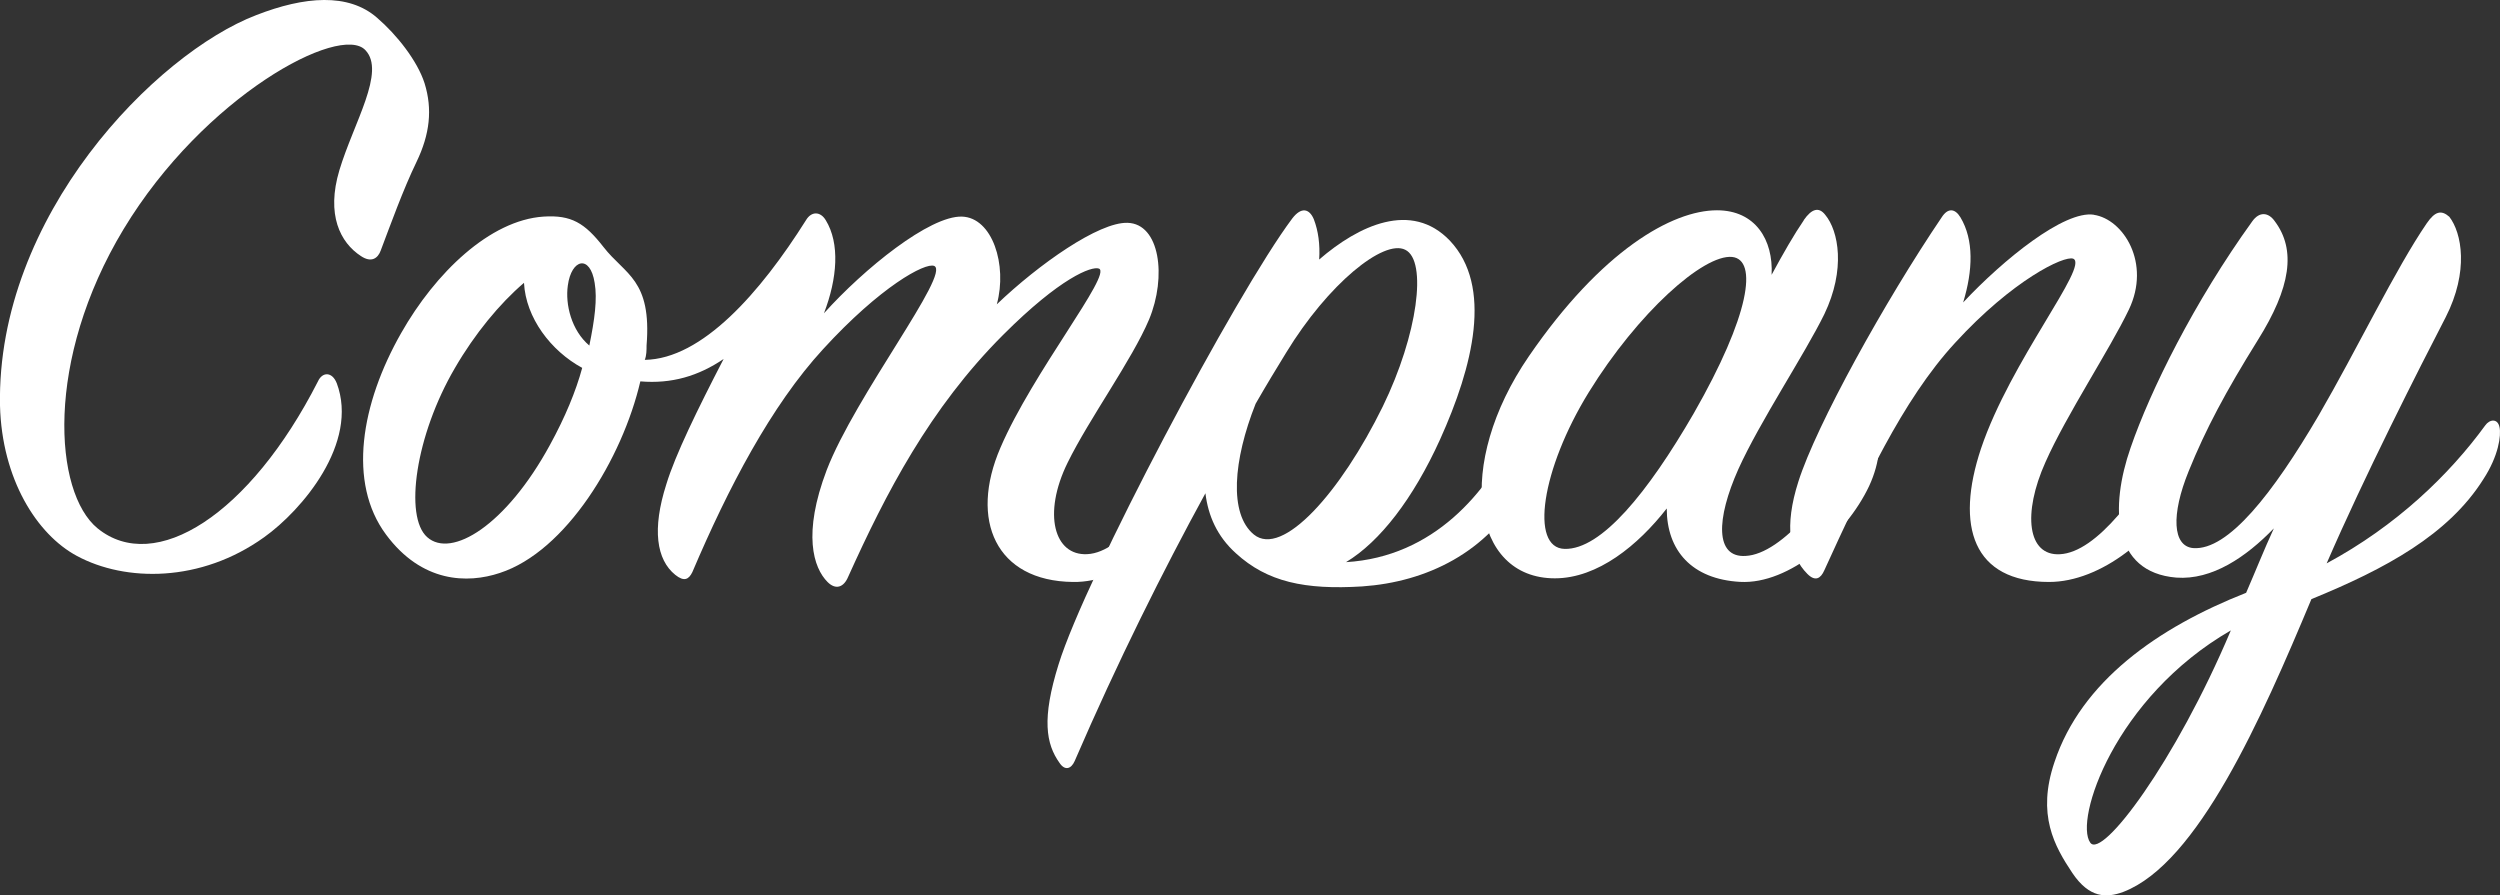
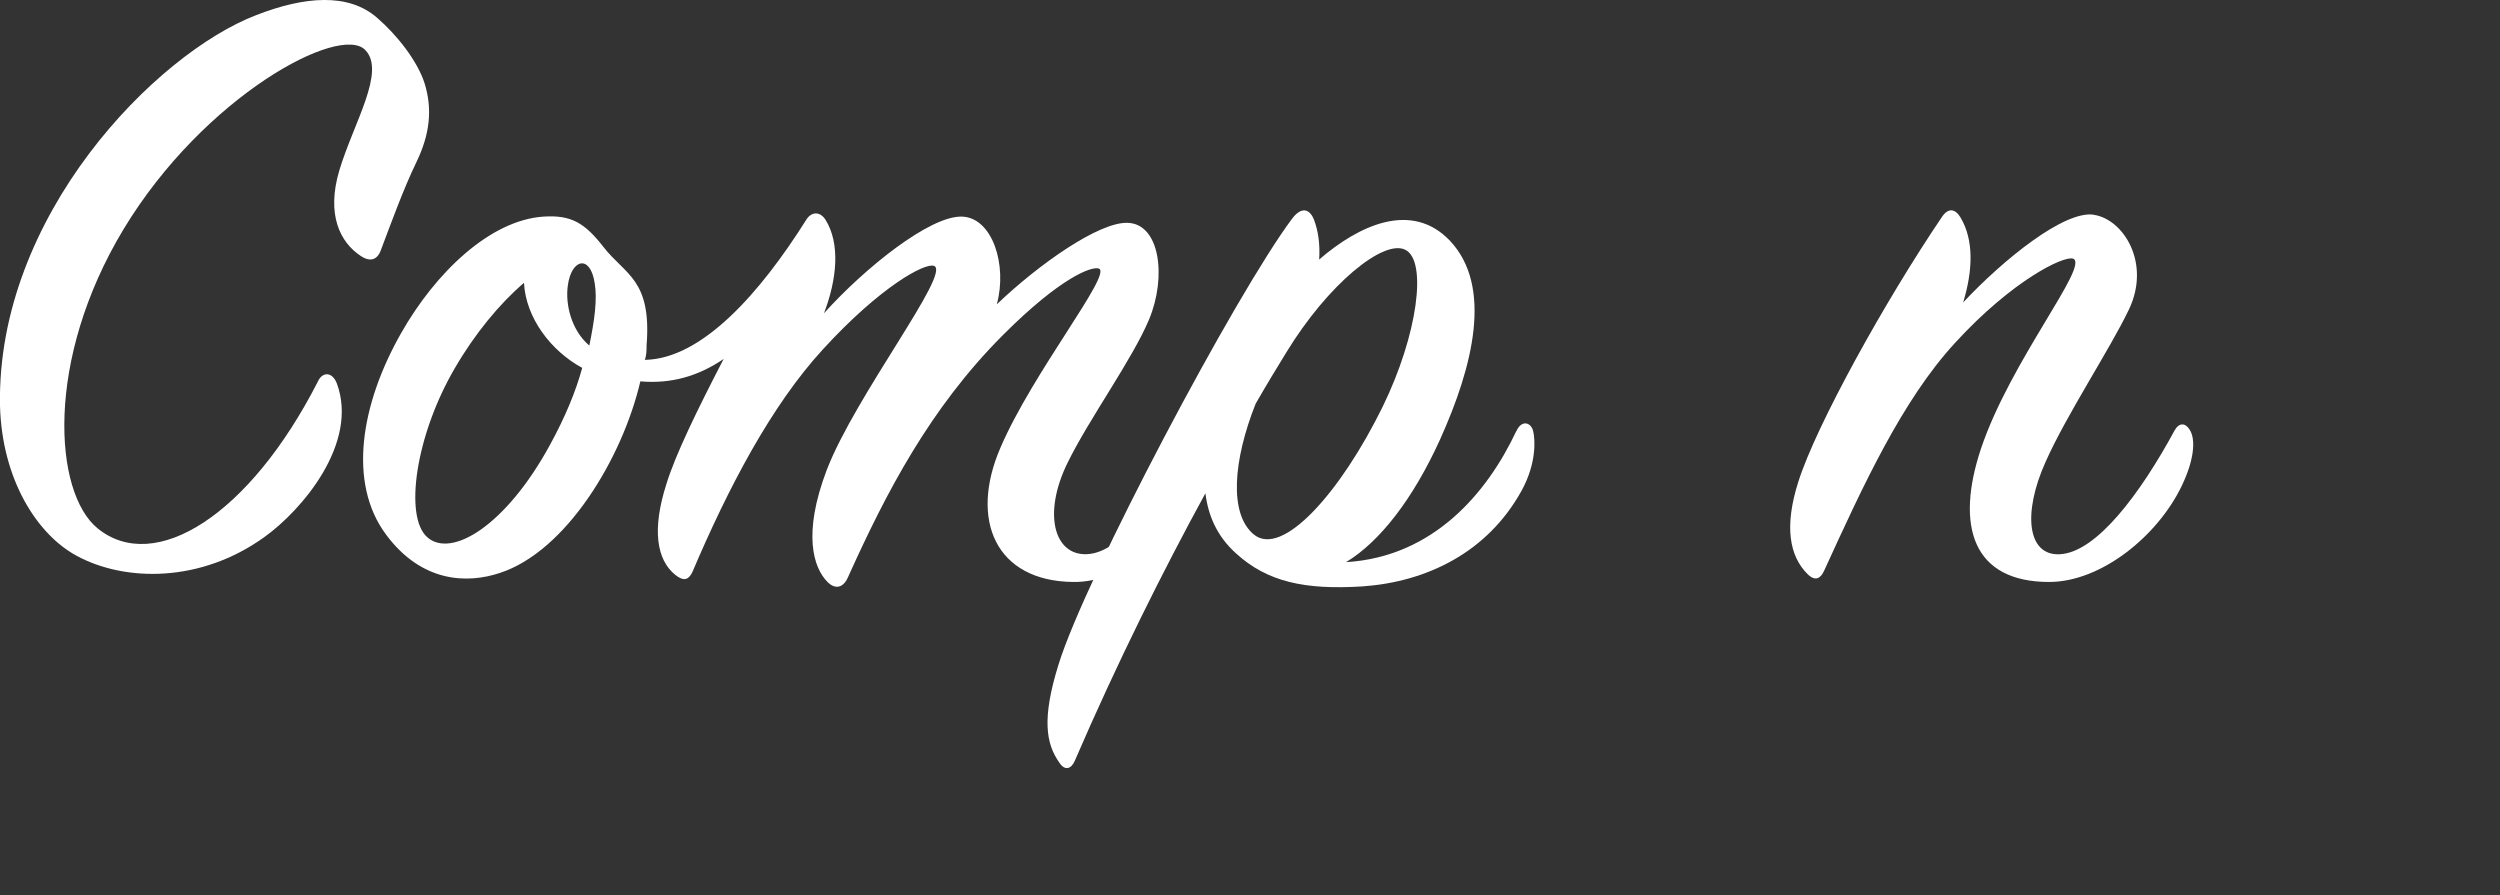
<svg xmlns="http://www.w3.org/2000/svg" id="_レイヤー_1" data-name="レイヤー_1" viewBox="0 0 309.21 110.74">
  <rect x="0" y="0" width="309.21" height="110.74" fill="#333333" stroke="none" />
  <defs>
    <style>
      .cls-1 {
        fill: #fff;
      }
    </style>
  </defs>
  <path class="cls-1" d="M41.65,47.39c2.77,7.42-4.32,15.73-8.97,19.05-7.86,5.65-17.17,5.54-23.15,2.33C4.55,66.11.23,59.24,0,50.16-.44,26.68,19.28,6.63,31.69,1.87c5.98-2.33,11.41-2.77,14.95.33,2.44,2.1,4.98,5.32,5.87,8.09,1,3.21.66,6.31-1,9.75-1.66,3.43-3.21,7.75-4.43,10.97-.33.89-1.11,1.55-2.44.66-2.55-1.66-4.32-5.1-2.66-10.63,1.77-5.87,5.76-12.18,3.21-14.84-3.1-3.32-19.94,5.65-29.91,22.15-9.75,16.17-8.64,32.56-3.21,37,7.09,5.76,18.83-1.66,27.25-18.17.55-1.22,1.77-1.22,2.33.22Z" />
  <path class="cls-1" d="M149.21,60.24c-3.1,6.09-10.19,11.85-16.5,11.74-9.53-.11-12.85-7.64-8.97-16.61,3.99-9.3,13.85-21.49,12.18-22.15-.89-.33-4.76,1.11-11.85,8.2-9.08,9.08-14.51,19.61-19.16,29.91-.55,1.33-1.55,1.66-2.55.66-1.77-1.77-3.1-5.98-.11-13.85,3.54-9.19,15.4-24.37,13.29-25.25-1.11-.44-6.65,2.55-13.74,10.3-6.42,6.98-11.74,17.17-16.17,27.58-.44.89-1,1.22-2.11.33-2.33-1.88-2.88-5.65-1.11-11.19,1.11-3.66,3.88-9.3,7.09-15.51-3.1,2.1-6.42,3.1-10.3,2.77-2.22,9.53-9.19,21.04-17.39,23.7-3.99,1.33-9.64,1.22-14.07-4.76-4.76-6.42-3.1-16.17,1.88-24.92,4.21-7.42,10.96-13.96,17.61-14.4,3.43-.22,5.09.78,7.42,3.77,2.66,3.43,5.98,3.99,5.32,12.18,0,.55,0,1.22-.22,1.77,7.09-.11,14.29-8.31,19.94-17.28.66-1.11,1.77-1.11,2.44,0,1.77,2.88,1.44,7.2-.22,11.52,4.98-5.54,13.07-12.07,17.06-11.96,3.77.11,5.65,5.98,4.32,10.85,5.21-4.98,12.63-10.19,16.17-10.08,3.99.11,4.87,6.65,2.66,11.96-2.1,4.98-7.42,12.29-10.08,17.72-3.1,6.31-1.66,11.52,2.44,11.3,4.43-.22,9.42-7.42,13.62-15.29.55-1,1.33-.78,1.88,0,.55.77.55,4.32-.78,6.98ZM64.8,34.99c-2.99,2.55-6.09,6.31-8.53,10.52-4.87,8.31-6.31,18.39-3.43,20.93,2.99,2.66,9.75-1.44,15.18-11.41,1.88-3.43,3.21-6.65,3.99-9.53-3.88-2.1-6.98-6.2-7.2-10.52ZM73.55,34.99c-.55-3.54-2.88-2.99-3.32.33-.33,2.33.44,5.54,2.66,7.42.66-3.21,1-5.76.66-7.75Z" />
  <path class="cls-1" d="M187.53,53.37c.67-1.55,1.88-1.11,2.11,0,.22,1,.44,3.88-1.44,7.31-4.21,7.64-11.74,11.3-19.72,11.85-7.09.44-11.74-.55-15.62-4.1-2.33-2.1-3.43-4.65-3.77-7.42-5.21,9.53-10.86,20.82-16.17,33.12-.44,1-1.22,1.22-1.88.22-1.66-2.33-2.22-5.43-.11-12.18,3.32-10.74,21.93-45.86,28.91-55.16,1.11-1.44,2.1-1.22,2.66.11.55,1.44.78,3.1.66,4.98,4.87-4.21,11.41-7.31,16.17-2.33,5.32,5.65,2.88,15.51-1.22,24.59-3.32,7.31-7.42,12.63-11.63,15.17,10.86-.66,17.5-8.64,21.04-16.17ZM155.08,66.11c3.54,2.88,10.74-5.21,15.95-15.84,4.32-8.86,5.54-18.05,2.77-19.38-2.66-1.33-9.53,4.21-14.73,12.74-1.22,1.99-2.44,3.99-3.77,6.31-2.77,6.98-3.32,13.62-.22,16.17Z" />
-   <path class="cls-1" d="M223.09,27.23c1-1.44,1.88-1.66,2.66-.66,1.66,1.99,2.55,6.76-.11,12.29-2.44,4.98-7.98,13.29-10.63,19.16-2.77,6.2-2.88,10.97.89,10.74,4.54-.22,10.63-7.75,14.51-15.4.55-1,1.33-1.11,1.77-.11.44,1,.44,3.77-1,6.87-2.88,6.09-9.86,12.18-15.95,11.85-5.98-.33-9.08-3.88-9.08-9.08-3.54,4.54-8.53,8.64-13.84,8.64-10.3,0-12.41-14.07-3.21-27.47,8.97-13.07,17.72-18.05,23.26-18.05,4.76,0,6.98,3.66,6.76,7.98,1.44-2.66,2.77-4.98,3.99-6.76ZM214.23,31.78c-3.54-.33-11.63,6.87-17.72,16.73-5.87,9.53-7.31,19.27-2.99,19.38,4.54.11,10.3-6.98,15.95-16.73,6.98-12.18,7.97-19.05,4.76-19.38Z" />
  <path class="cls-1" d="M258.98,26.57c3.66.55,7.09,5.98,4.32,11.74-2.33,4.87-7.75,13.07-10.3,18.83-2.88,6.42-2.21,11.63,1.77,11.41,4.54-.22,9.97-7.53,14.18-15.29.55-1,1.33-1,1.88-.11.78,1.22.55,3.77-1,6.98-2.99,6.2-9.97,11.85-16.39,11.85-9.42,0-11.63-6.87-8.42-16.5,3.65-10.85,13.4-22.6,11.41-23.48-1.11-.44-7.53,2.66-14.62,10.41-6.54,7.09-11.41,17.72-16.17,28.13-.44,1-1.11,1.44-2.1.44-2.21-2.22-2.88-5.87-1.11-11.41,2.21-6.98,10.74-22.37,17.72-32.68.78-1.22,1.66-1.11,2.33,0,1.66,2.77,1.55,6.54.33,10.52,4.98-5.32,12.52-11.41,16.17-10.85Z" />
-   <path class="cls-1" d="M285.89,74.09c-6.2,14.84-14.07,32.68-23.26,36.22-2.1.78-4.21.78-6.31-2.33-2.21-3.32-4.43-7.2-2.21-13.73,3.32-9.97,12.74-16.61,23.7-20.93,1.11-2.55,2.21-5.32,3.43-7.97-3.43,3.54-7.64,6.42-12.07,6.09-7.97-.66-8.2-8.75-5.65-16.06,2.44-7.09,7.87-18.05,15.06-28.02.88-1.22,1.99-1.11,2.77,0,2.66,3.54,1.99,8.2-2.11,14.73-3.99,6.42-6.42,10.97-8.53,16.17-2.21,5.43-1.99,9.3.55,9.53,4.32.33,9.86-6.76,15.51-16.39,4.76-8.2,9.53-18.17,13.4-23.81,1-1.44,1.77-1.66,2.77-.78,1.55,1.99,2.44,6.76-.44,12.41-3.32,6.42-10.08,19.72-14.73,30.46,8.64-4.65,15.17-10.97,19.61-17.06.55-.78,1.55-.89,1.77.22.22,1-.11,3.54-1.99,6.42-4.32,6.87-12.07,11.08-21.27,14.84ZM258.53,104.22c1.44,2.1,10.52-9.97,17.39-26.25-14.4,8.31-19.38,23.48-17.39,26.25Z" />
</svg>